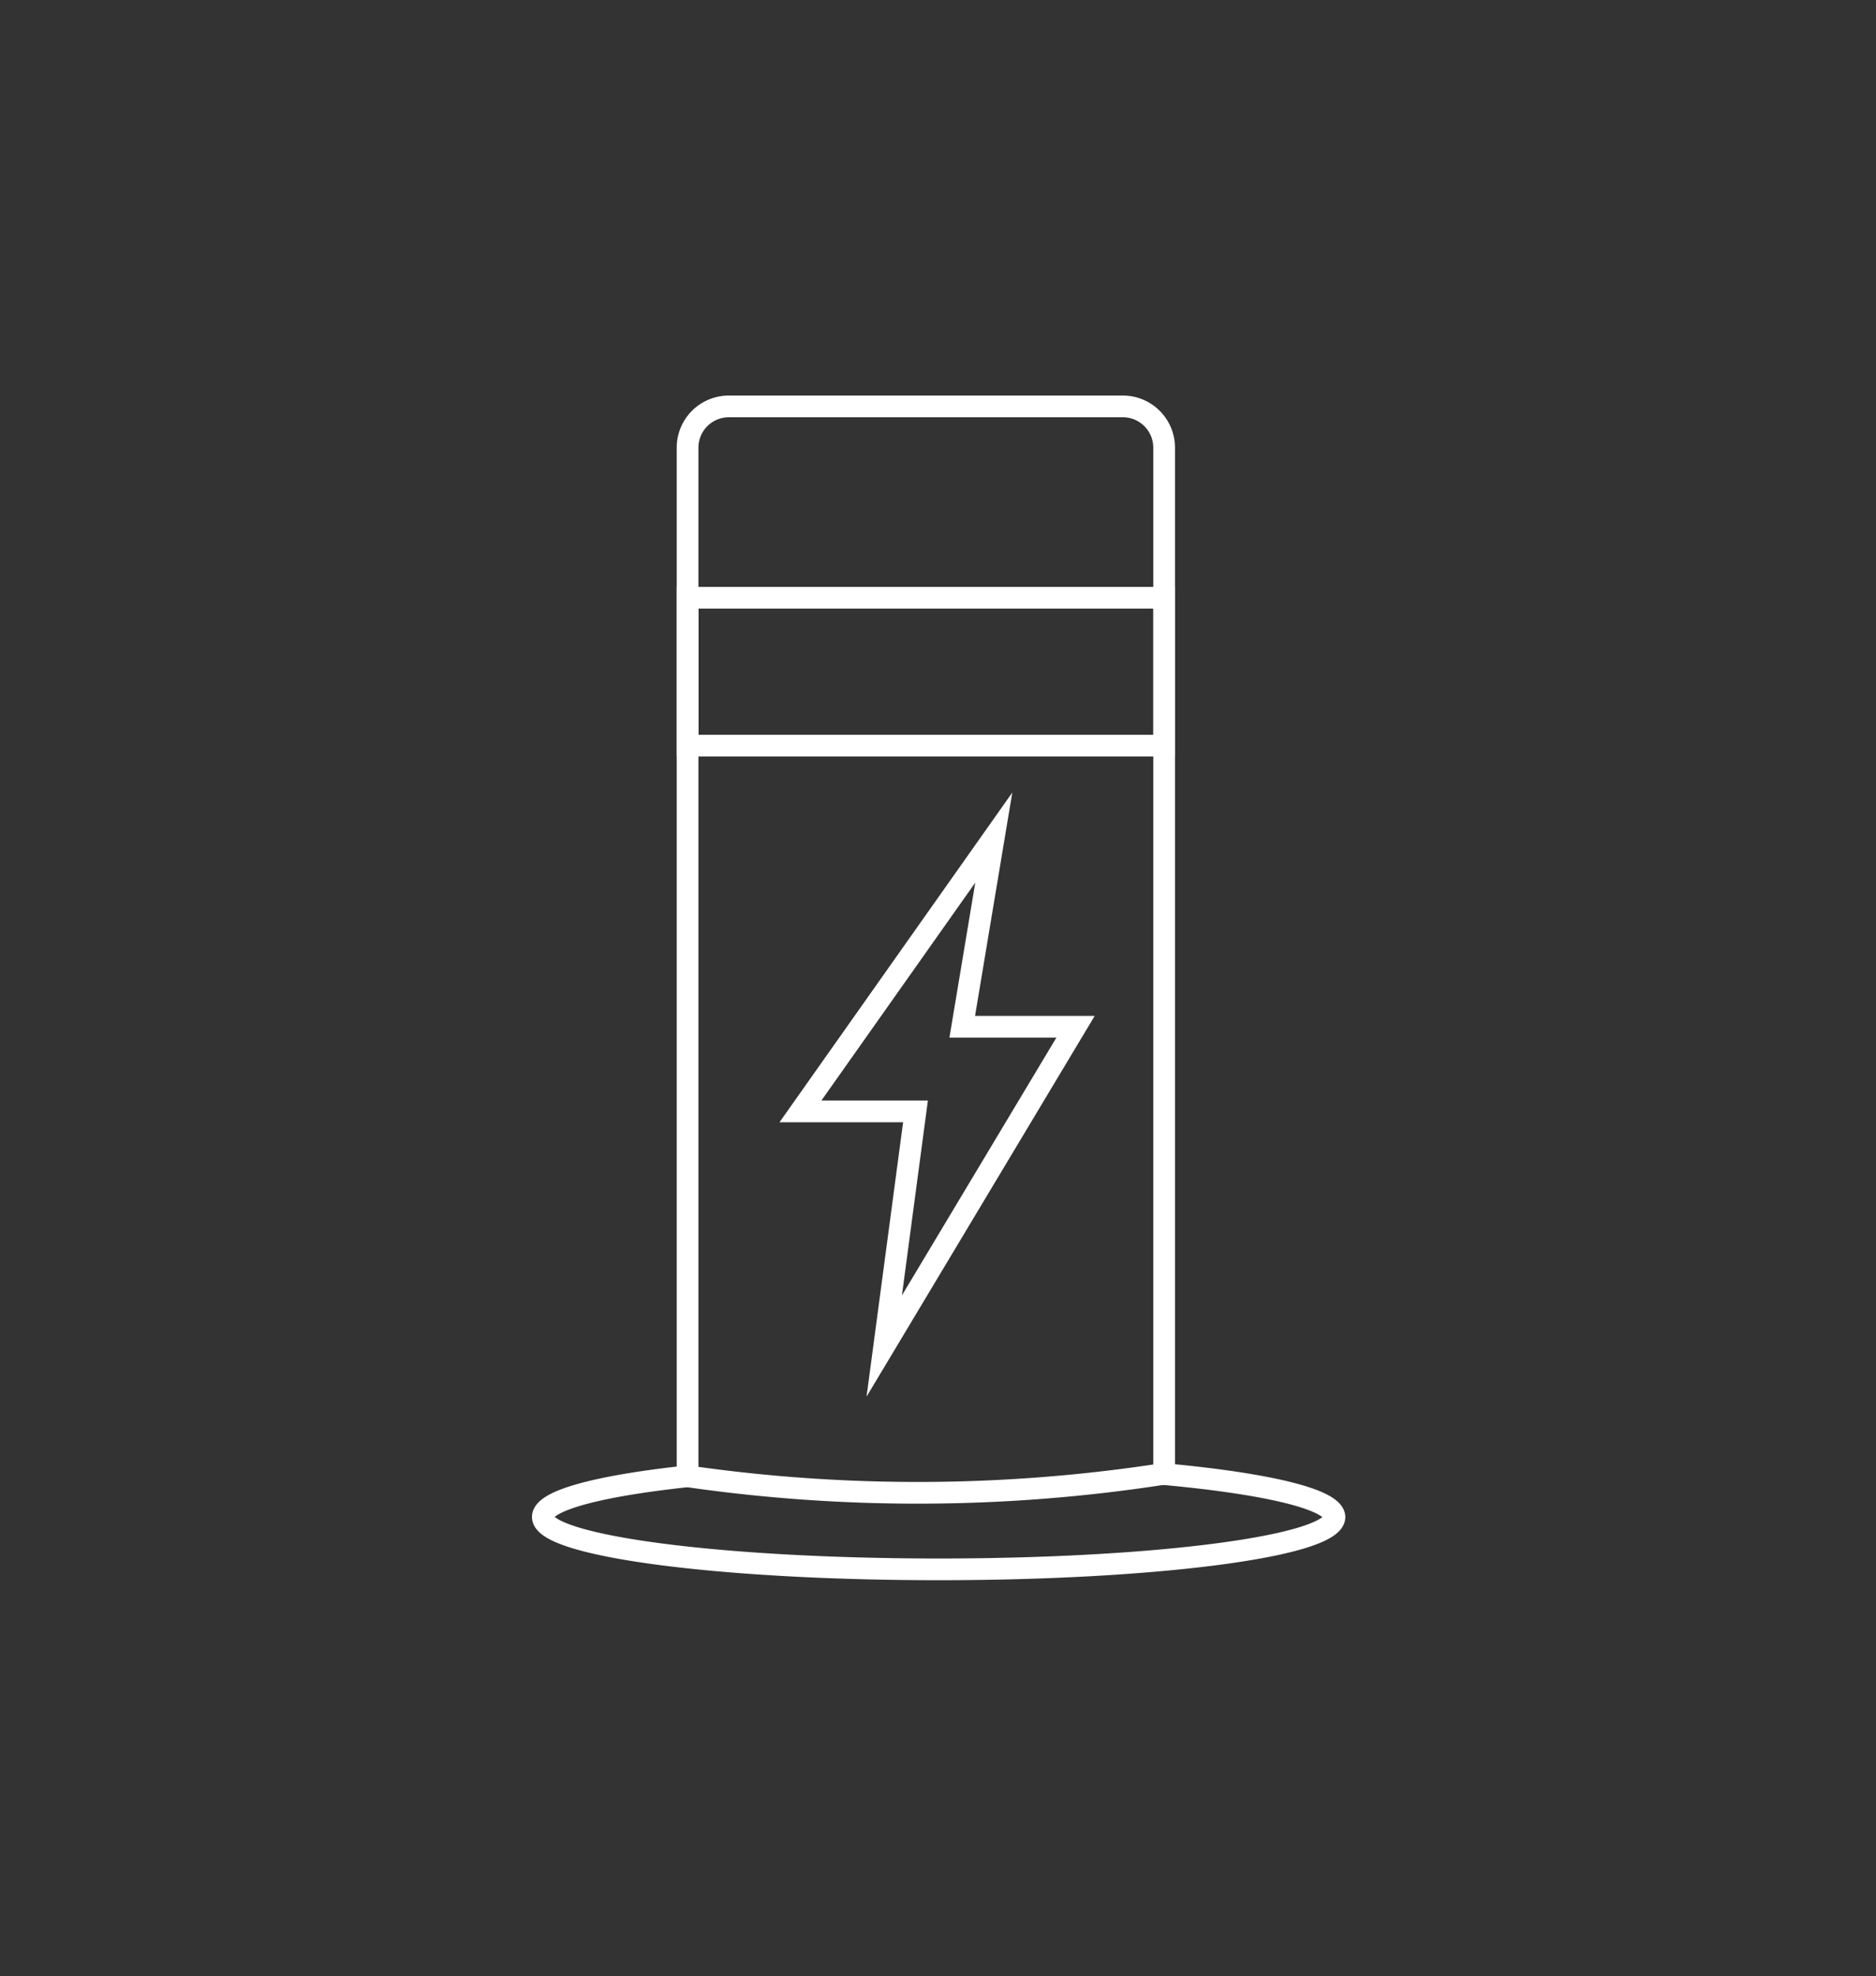
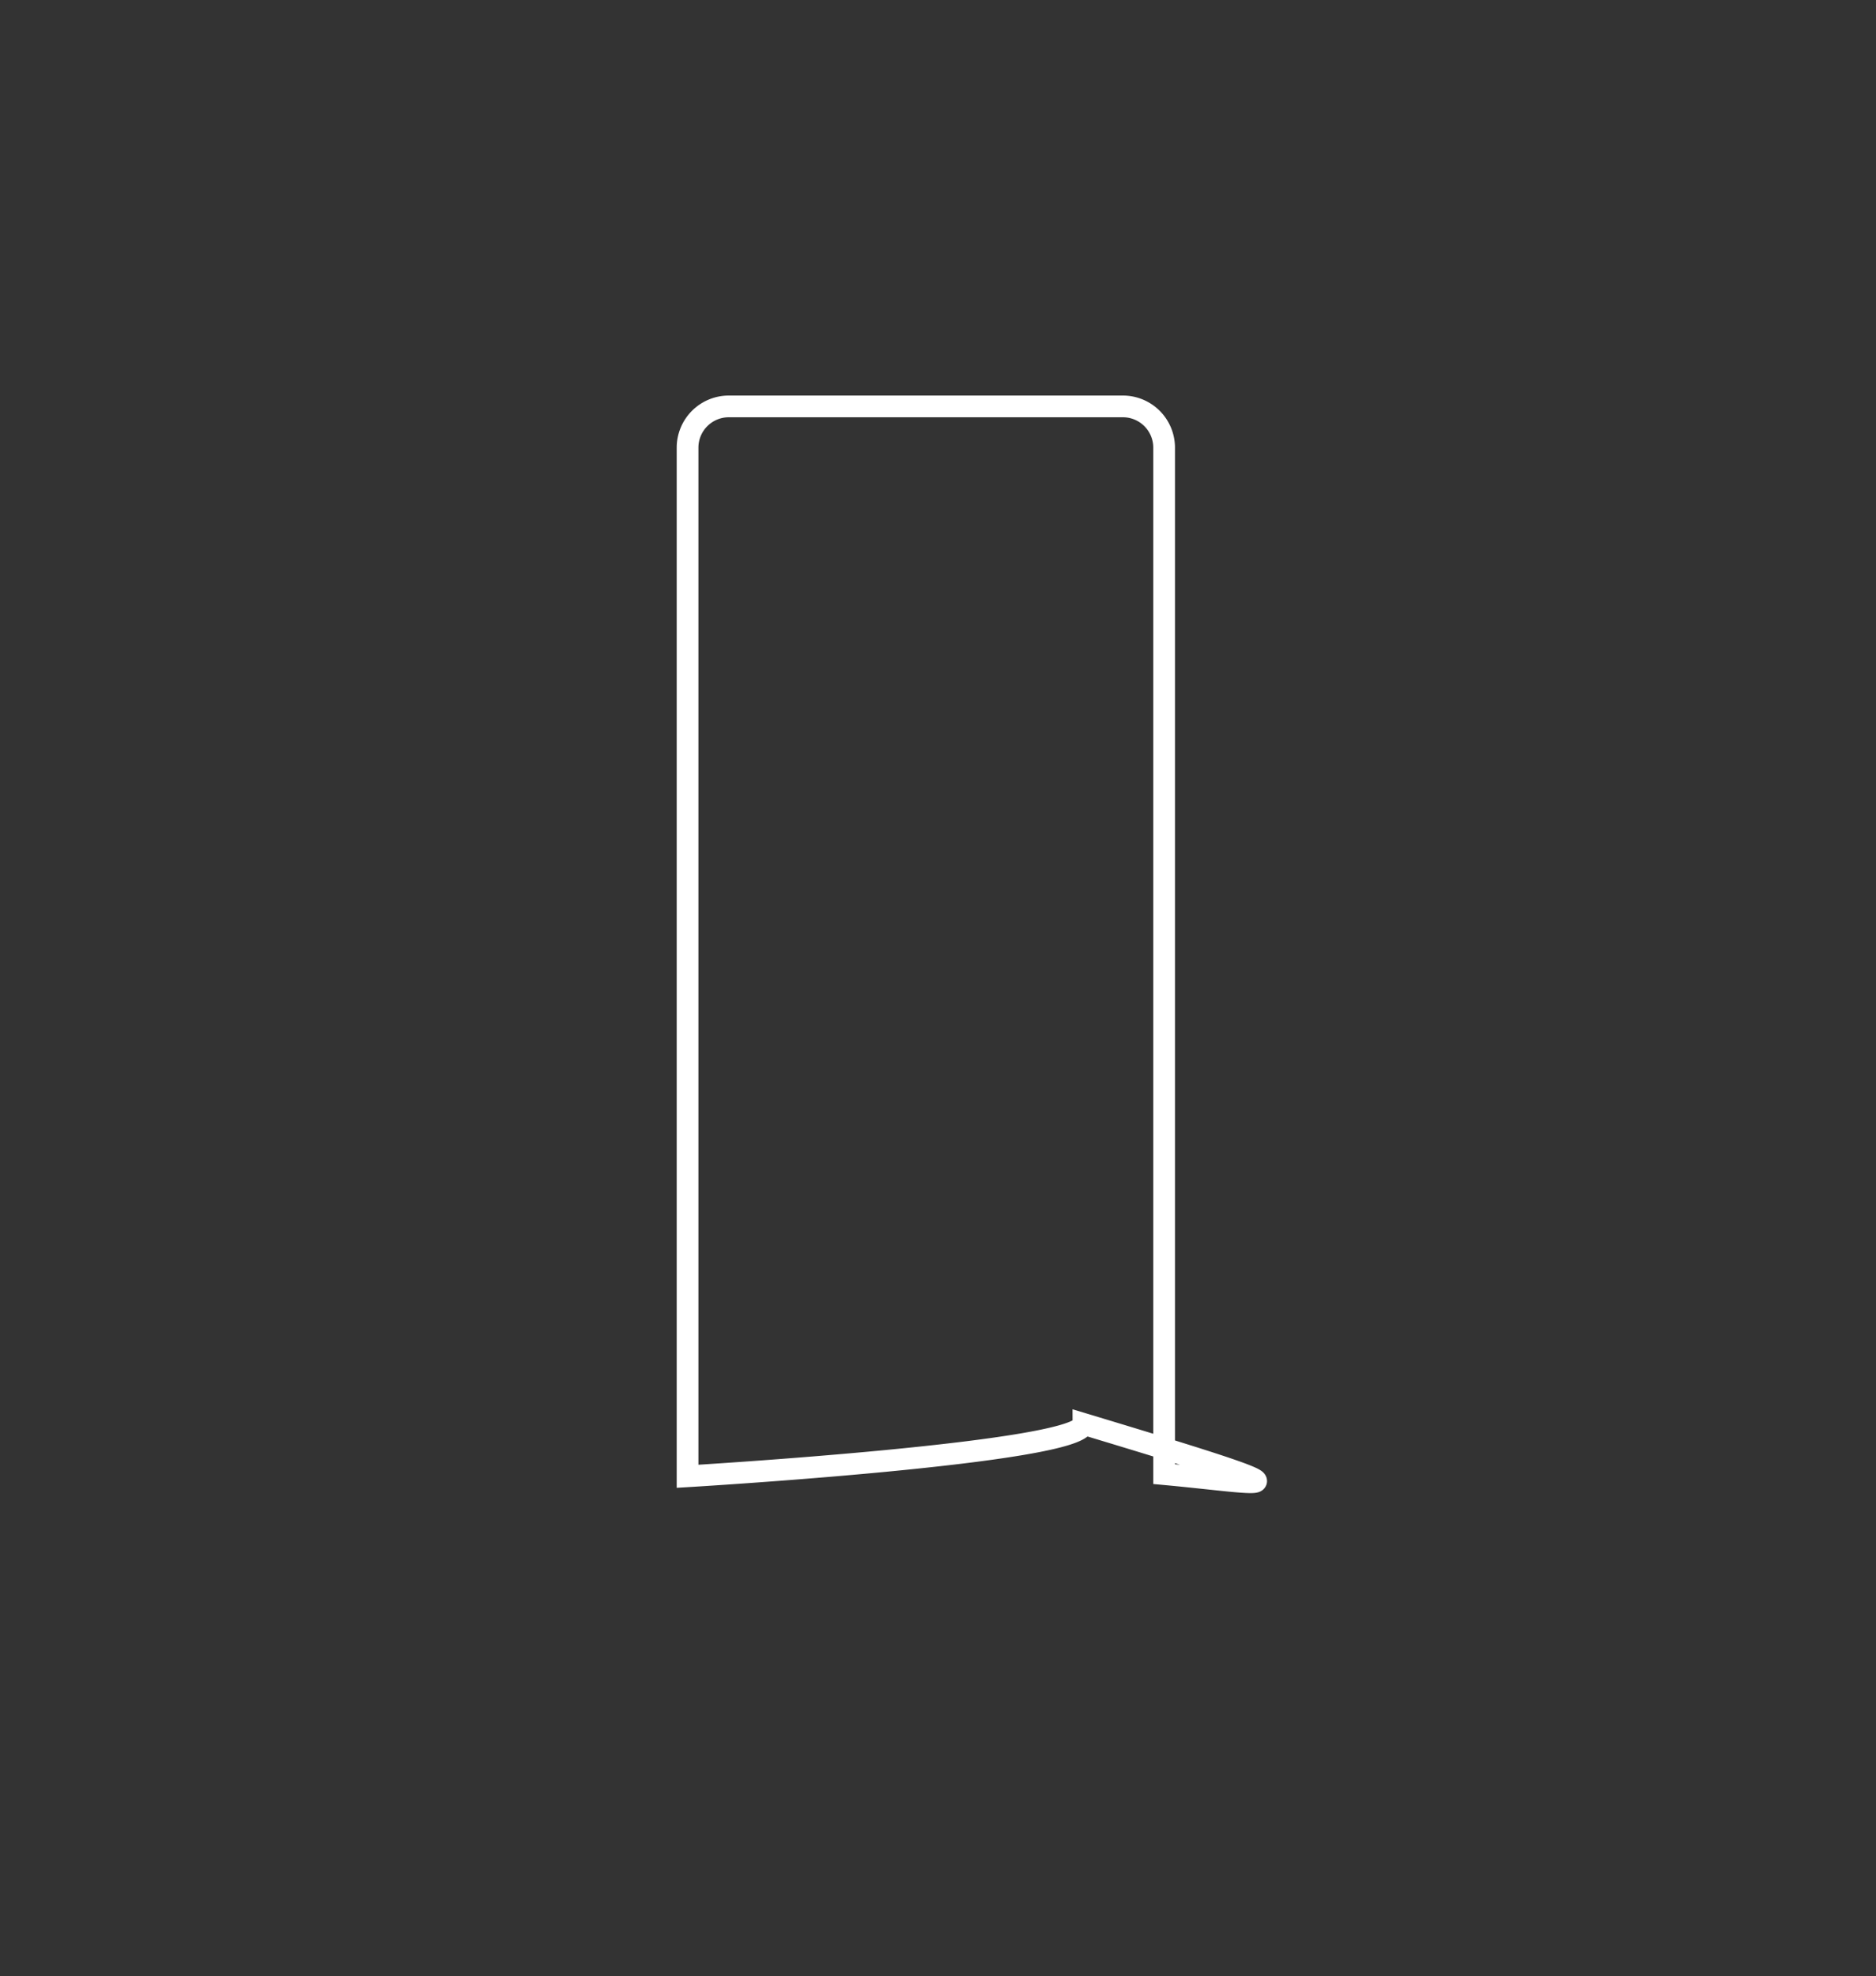
<svg xmlns="http://www.w3.org/2000/svg" id="Vrstva_1" data-name="Vrstva 1" viewBox="0 0 129.63 136.53">
  <rect x="0" y="0" width="129.63" height="136.53" fill="#333333" stroke="none" />
  <defs>
    <style>.cls-1{fill:none;stroke:#fff;stroke-miterlimit:10;stroke-width:1.5px;}</style>
  </defs>
-   <path class="cls-1" d="M80.44,101.85V30.93a2.85,2.85,0,0,0-2.86-2.85H50.37a2.85,2.85,0,0,0-2.86,2.85V102c-6.13.66-10,1.67-10,2.81,0,2,12.25,3.62,27.35,3.62s27.35-1.62,27.35-3.62C92.16,103.59,87.53,102.5,80.44,101.85Z" />
-   <rect class="cls-1" x="47.51" y="41.3" width="32.93" height="10.22" />
-   <path class="cls-1" d="M47.51,102a111.26,111.26,0,0,0,32.93-.17" />
-   <path class="cls-1" d="M74.32,70.94H66.49l2.18-13.07L55.31,76.79h7.95L61.1,93Z" />
+   <path class="cls-1" d="M80.44,101.85V30.93a2.85,2.85,0,0,0-2.86-2.85H50.37a2.85,2.85,0,0,0-2.86,2.85V102s27.35-1.62,27.35-3.62C92.16,103.59,87.53,102.5,80.44,101.85Z" />
</svg>